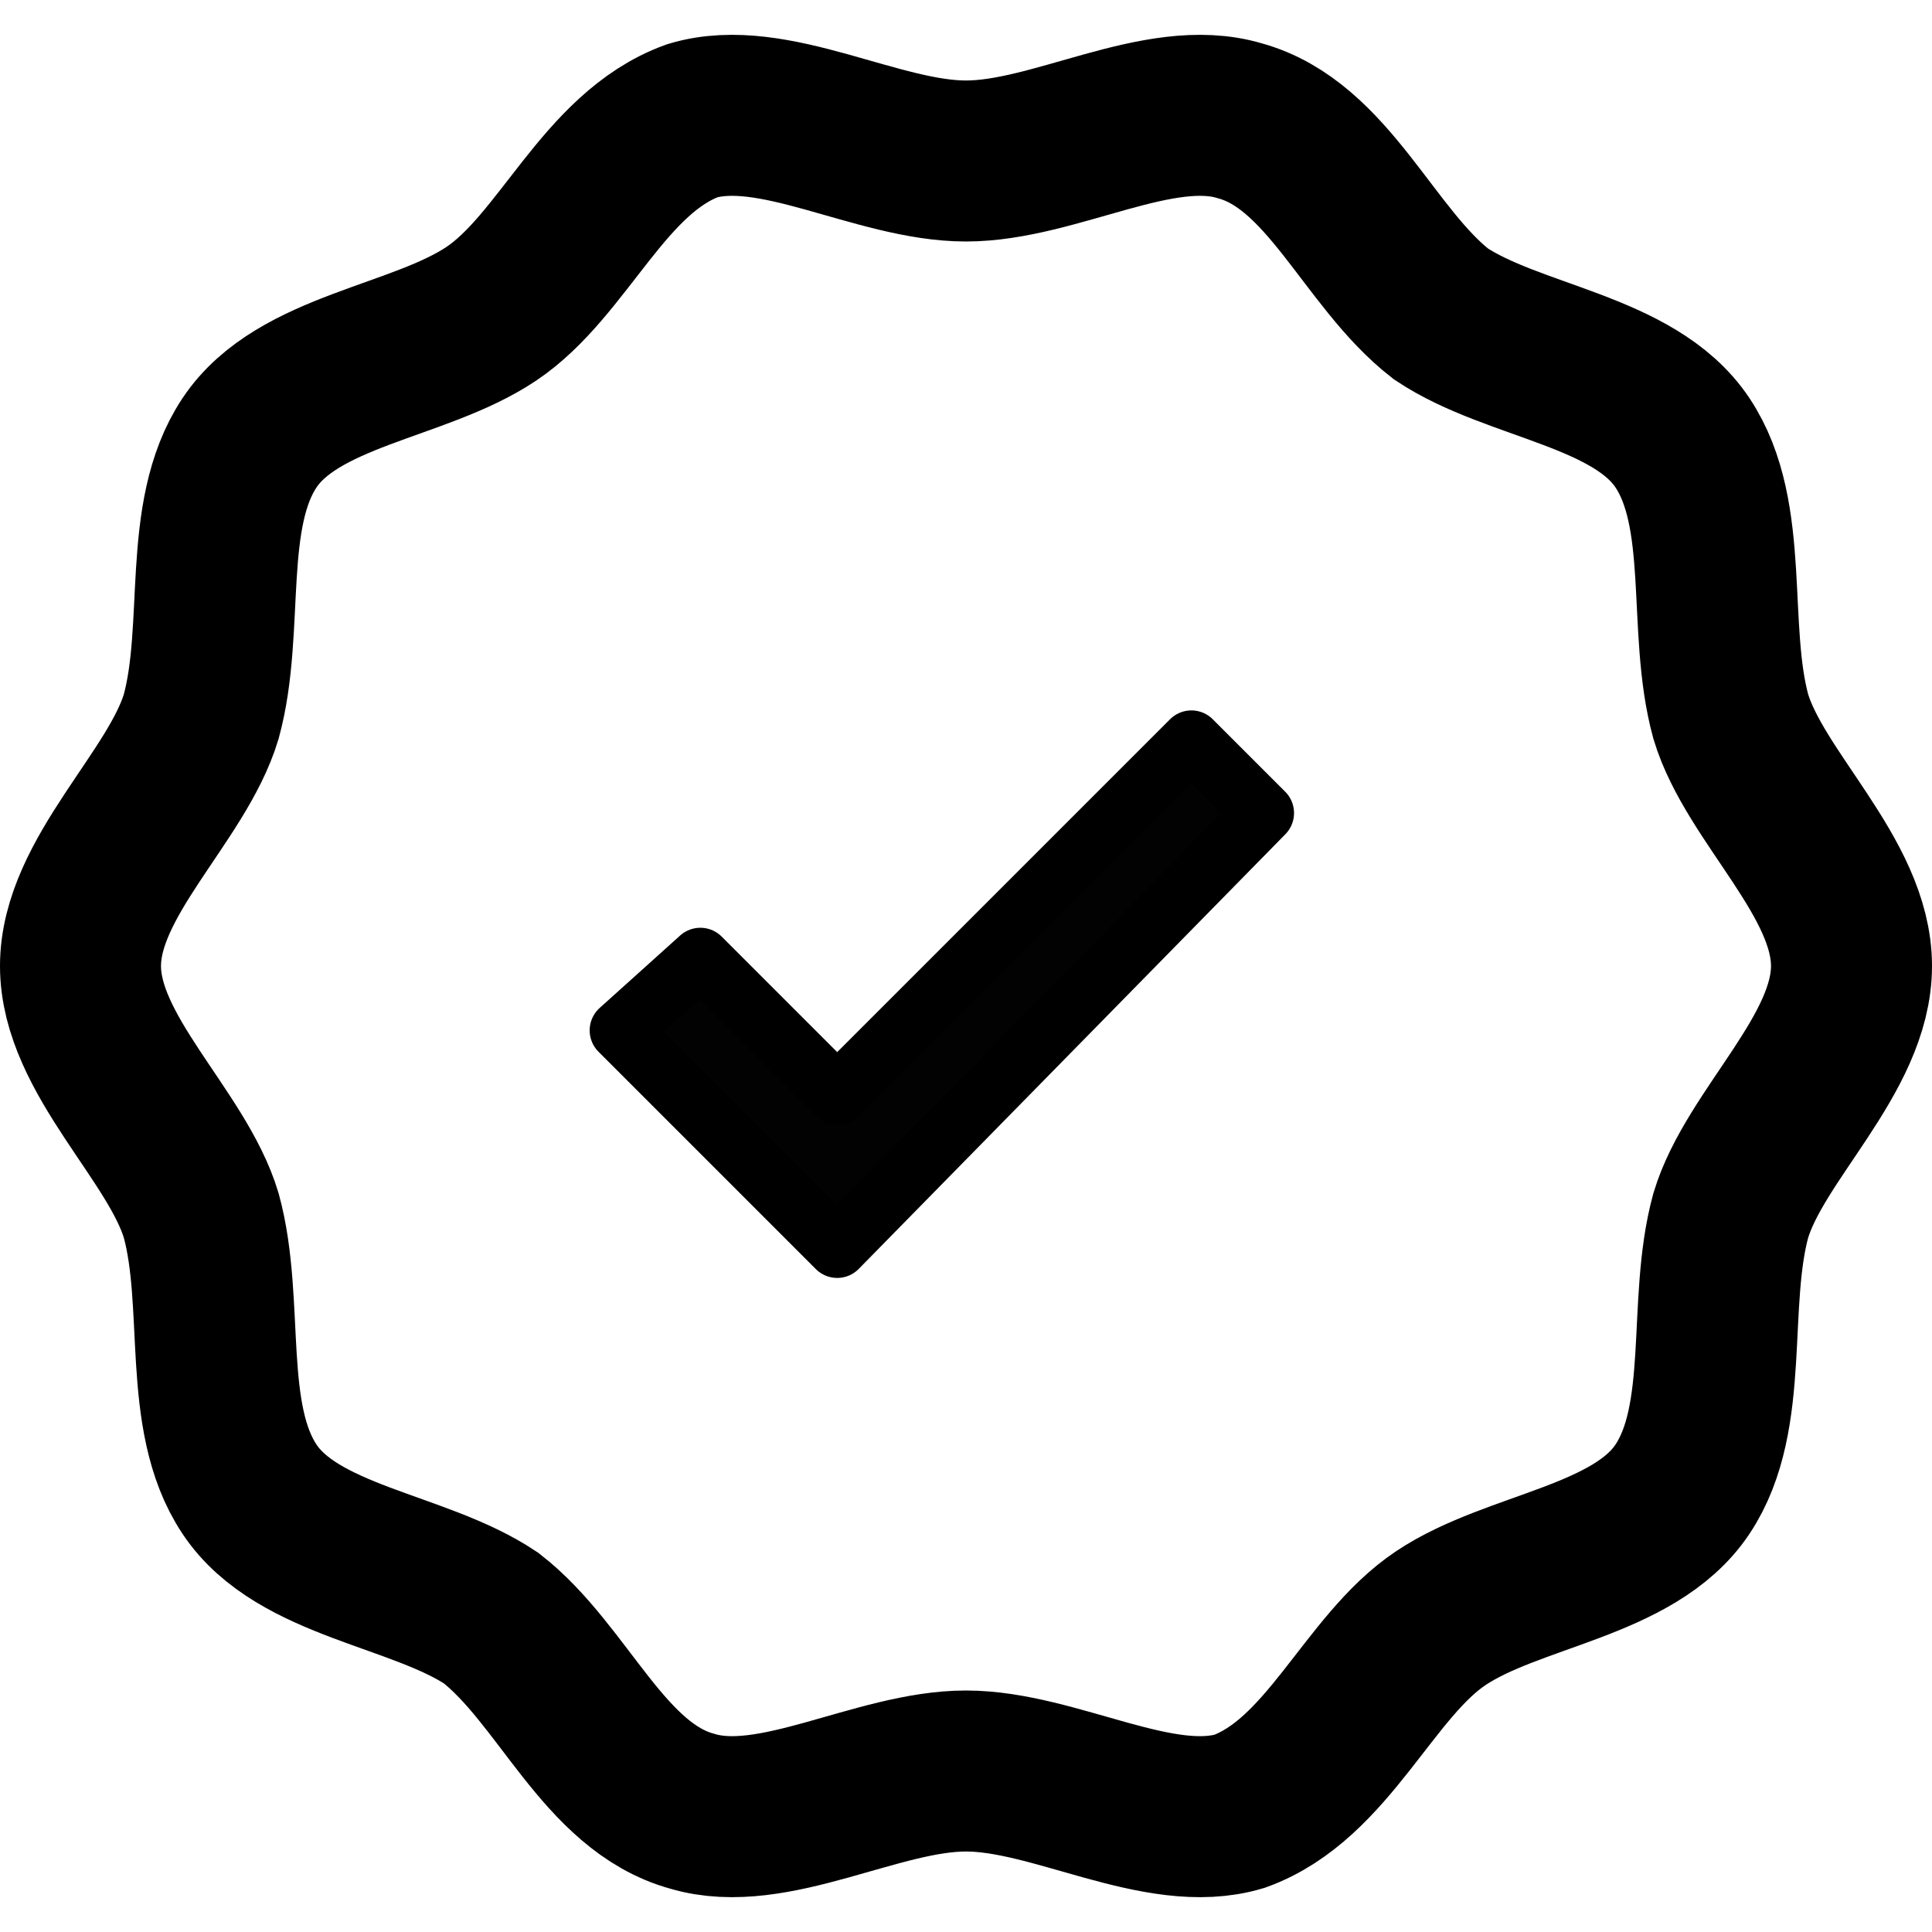
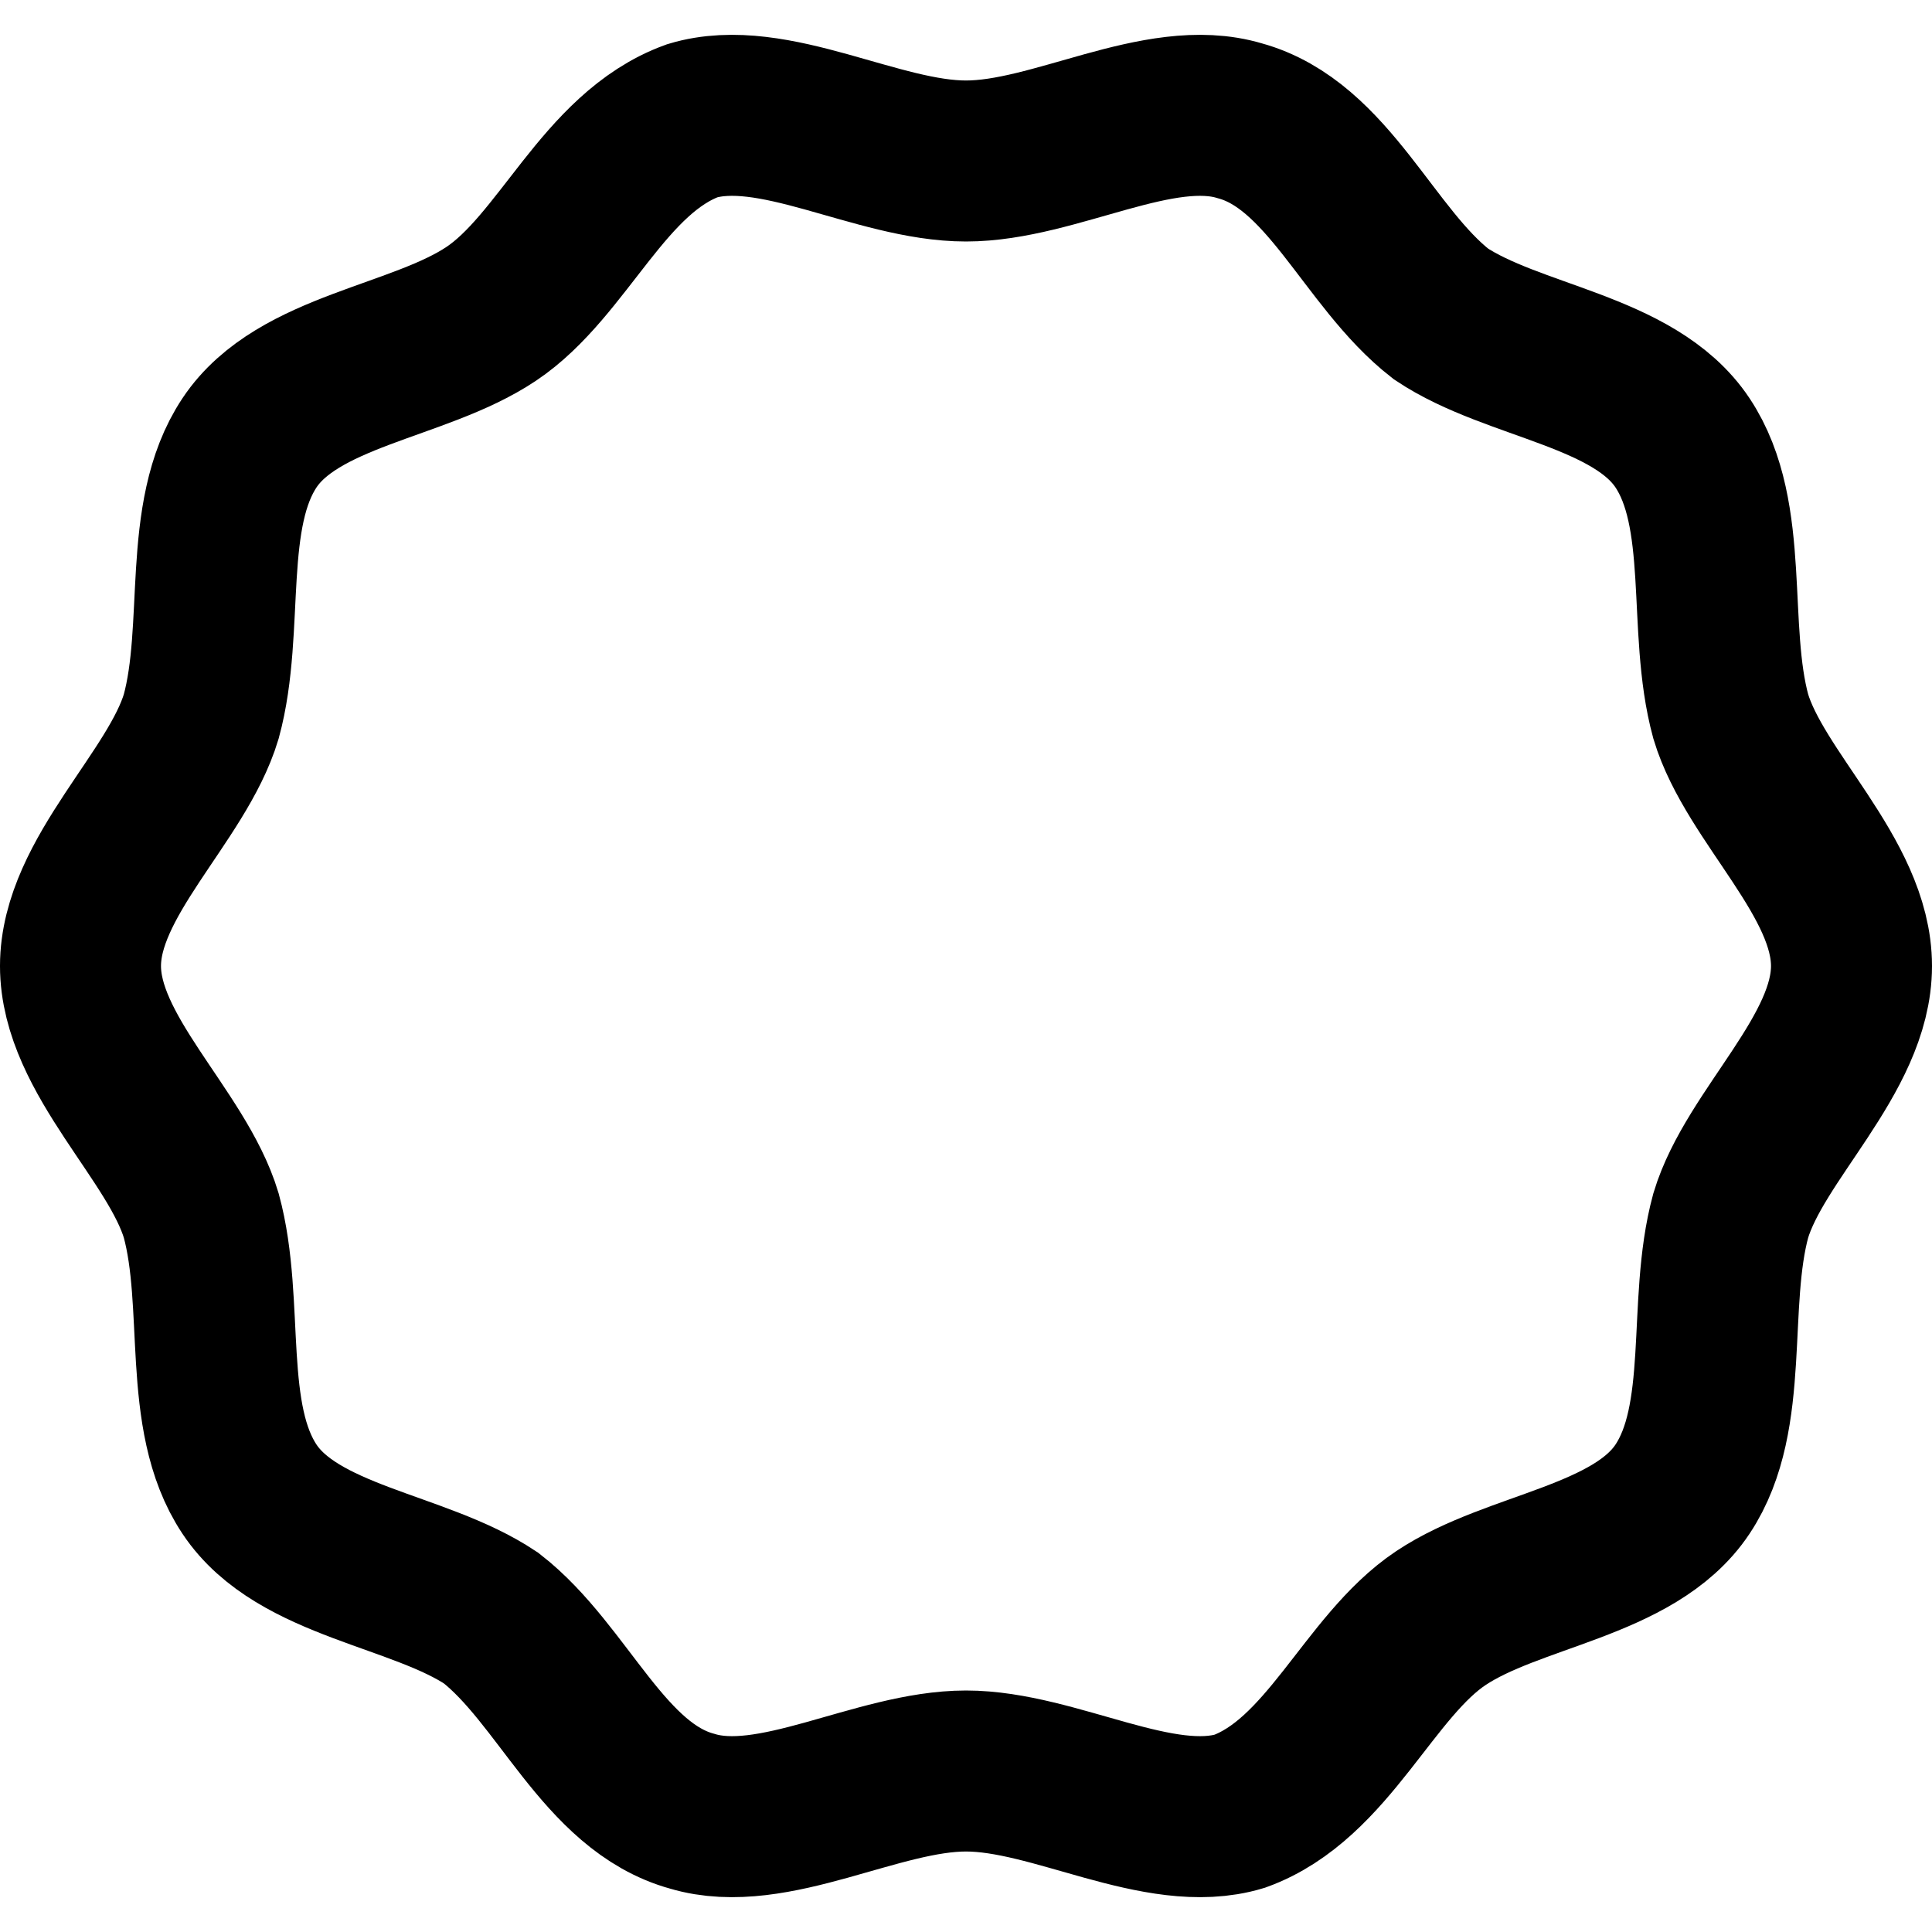
<svg xmlns="http://www.w3.org/2000/svg" version="1.2" id="Layer_1" x="0px" y="0px" width="24px" height="24px" viewBox="0 0 24 24" overflow="visible" xml:space="preserve">
  <path fill="none" stroke="#000000" stroke-width="2" stroke-miterlimit="10" d="M23,12c0,1.1-1.2,2.1-1.5,3.1 c-0.3,1.1,0,2.5-0.6,3.4c-0.6,0.9-2.1,1-3,1.6c-0.9,0.6-1.4,2-2.5,2.4c-1,0.3-2.3-0.5-3.4-0.5c-1.1,0-2.4,0.8-3.4,0.5 c-1.1-0.3-1.6-1.7-2.5-2.4c-0.9-0.6-2.4-0.7-3-1.6c-0.6-0.9-0.3-2.3-0.6-3.4c-0.3-1-1.5-2-1.5-3.1c0-1.1,1.2-2.1,1.5-3.1 c0.3-1.1,0-2.5,0.6-3.4c0.6-0.9,2.1-1,3-1.6c0.9-0.6,1.4-2,2.5-2.4C9.6,1.2,10.9,2,12,2c1.1,0,2.4-0.8,3.4-0.5 c1.1,0.3,1.6,1.7,2.5,2.4c0.9,0.6,2.4,0.7,3,1.6c0.6,0.9,0.3,2.3,0.6,3.4C21.8,9.9,23,10.9,23,12z" />
-   <polygon fill="#020203" stroke="#000000" stroke-width="0.75" stroke-linecap="round" stroke-linejoin="round" stroke-miterlimit="10" points=" 14.8,9.2 10.4,13.6 8.7,11.9 7.7,12.8 10.4,15.5 15.7,10.1 " />
</svg>